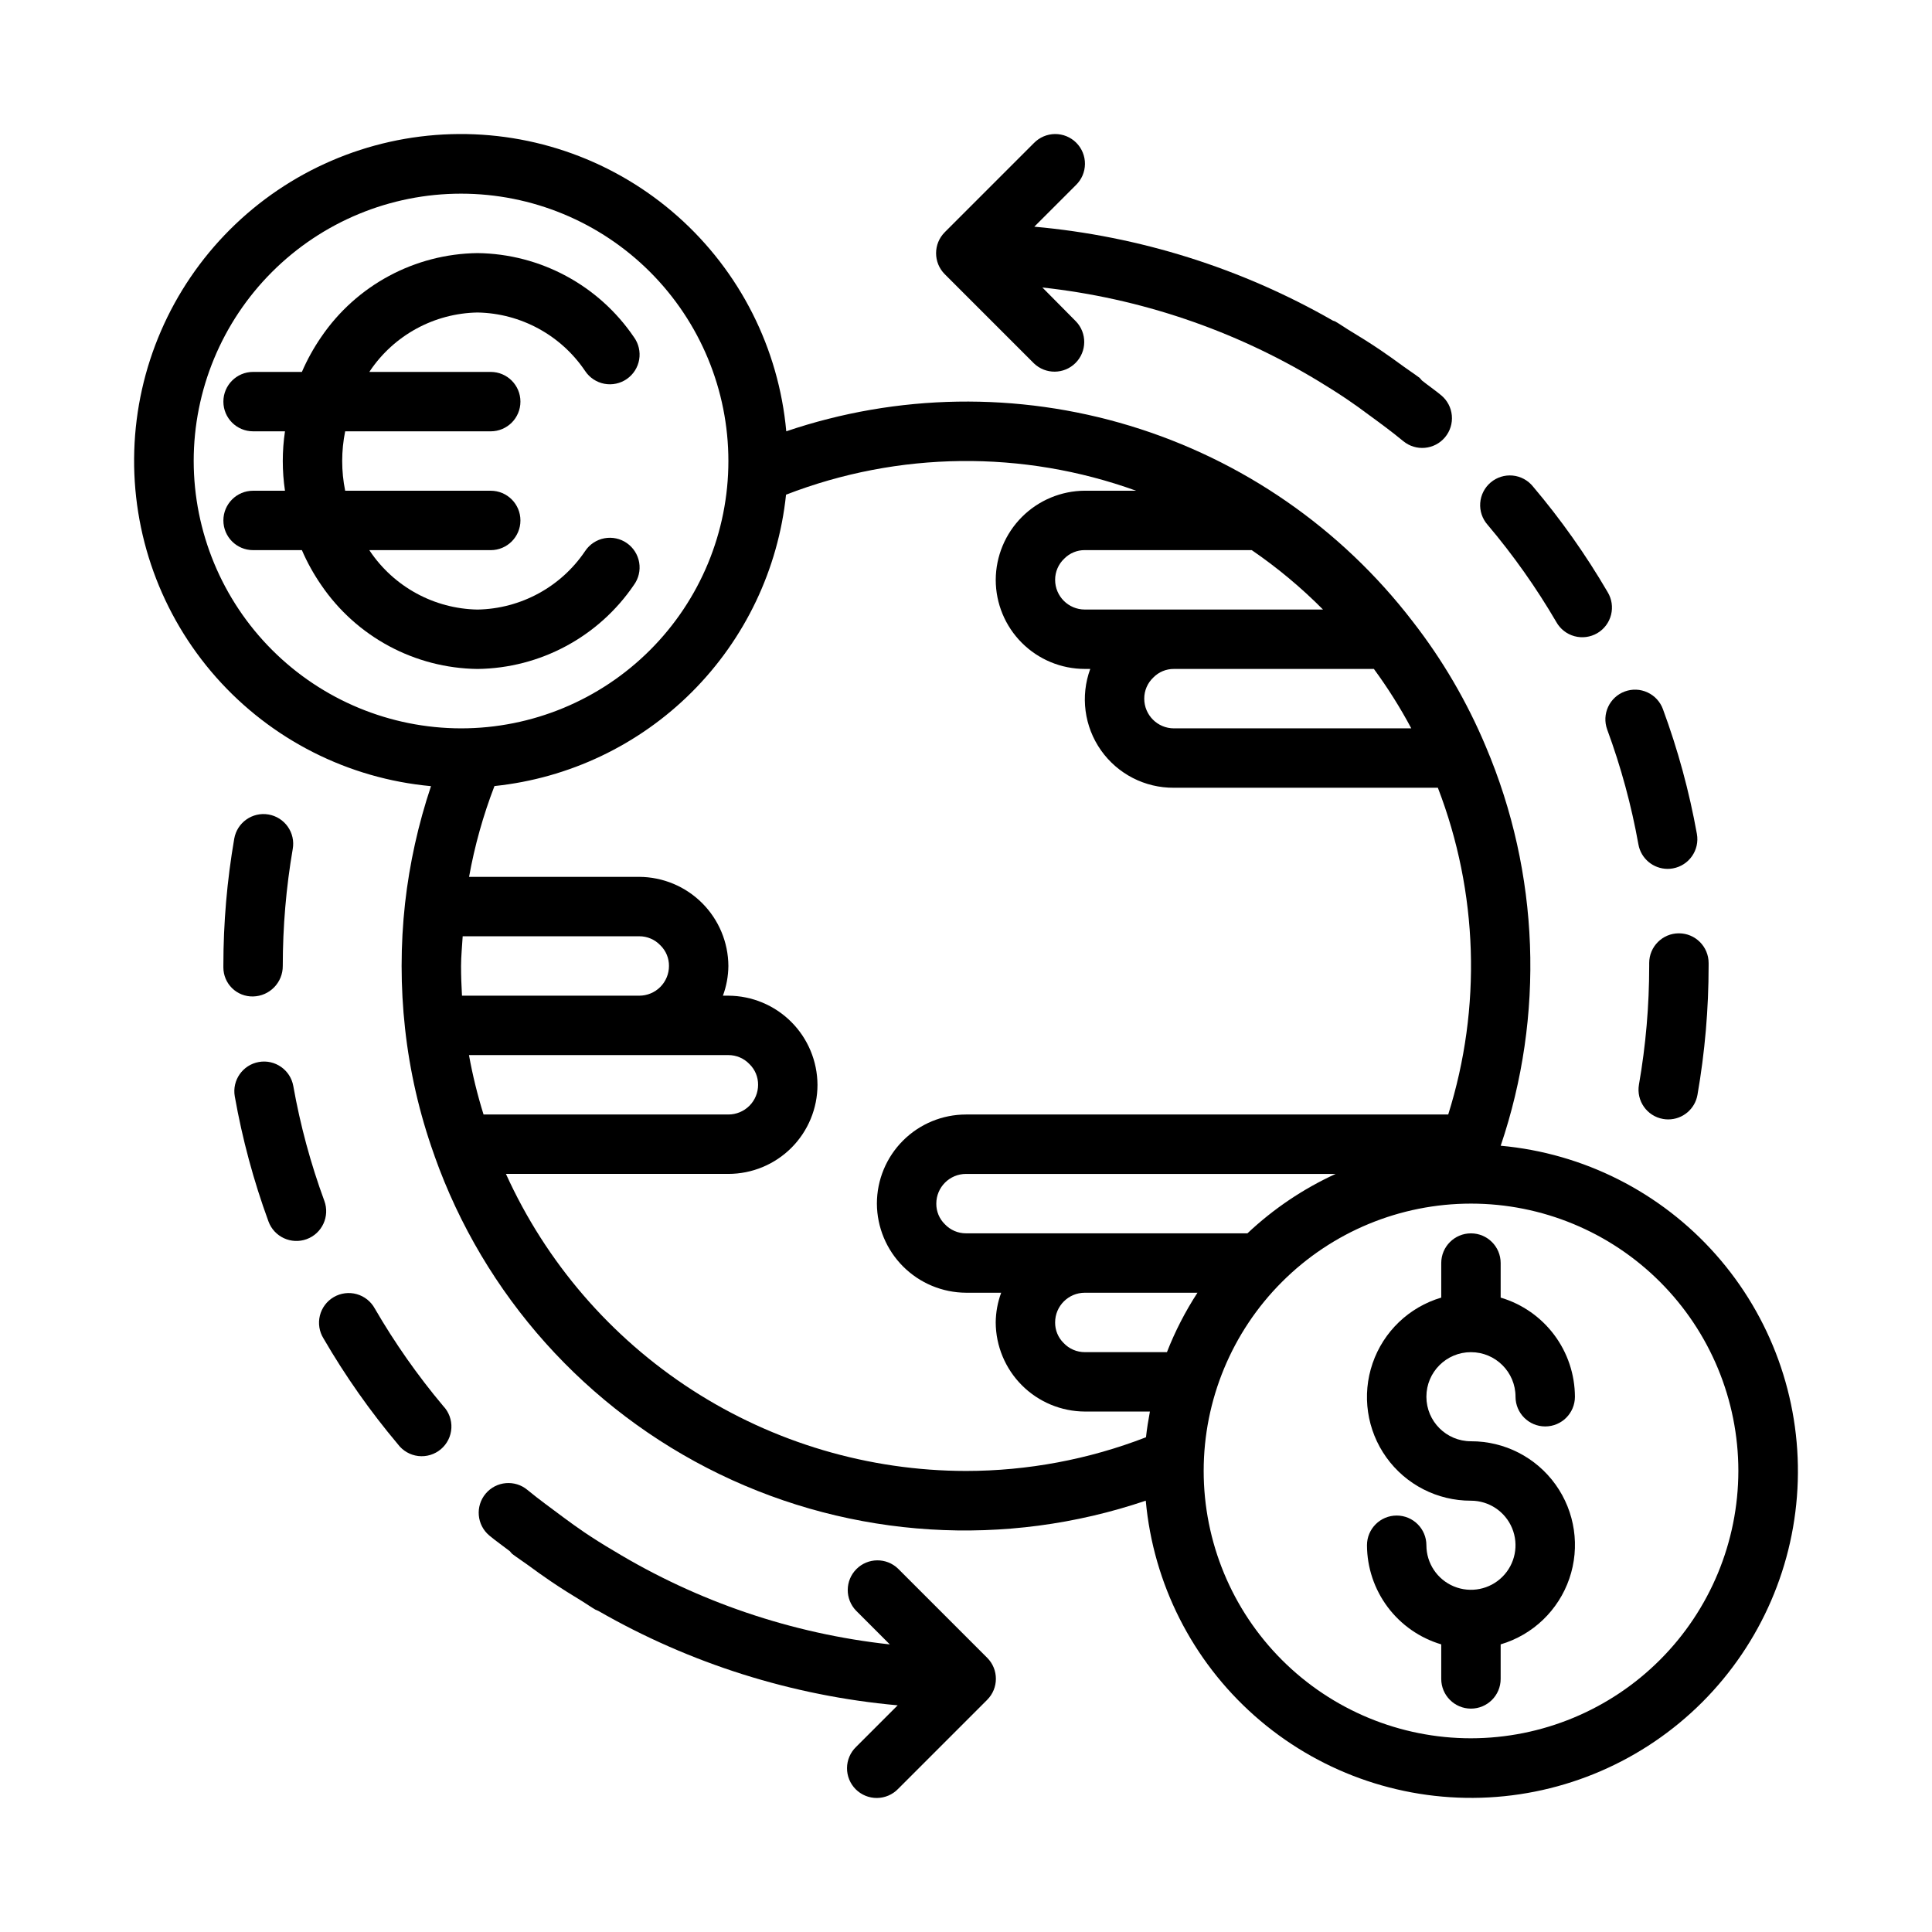
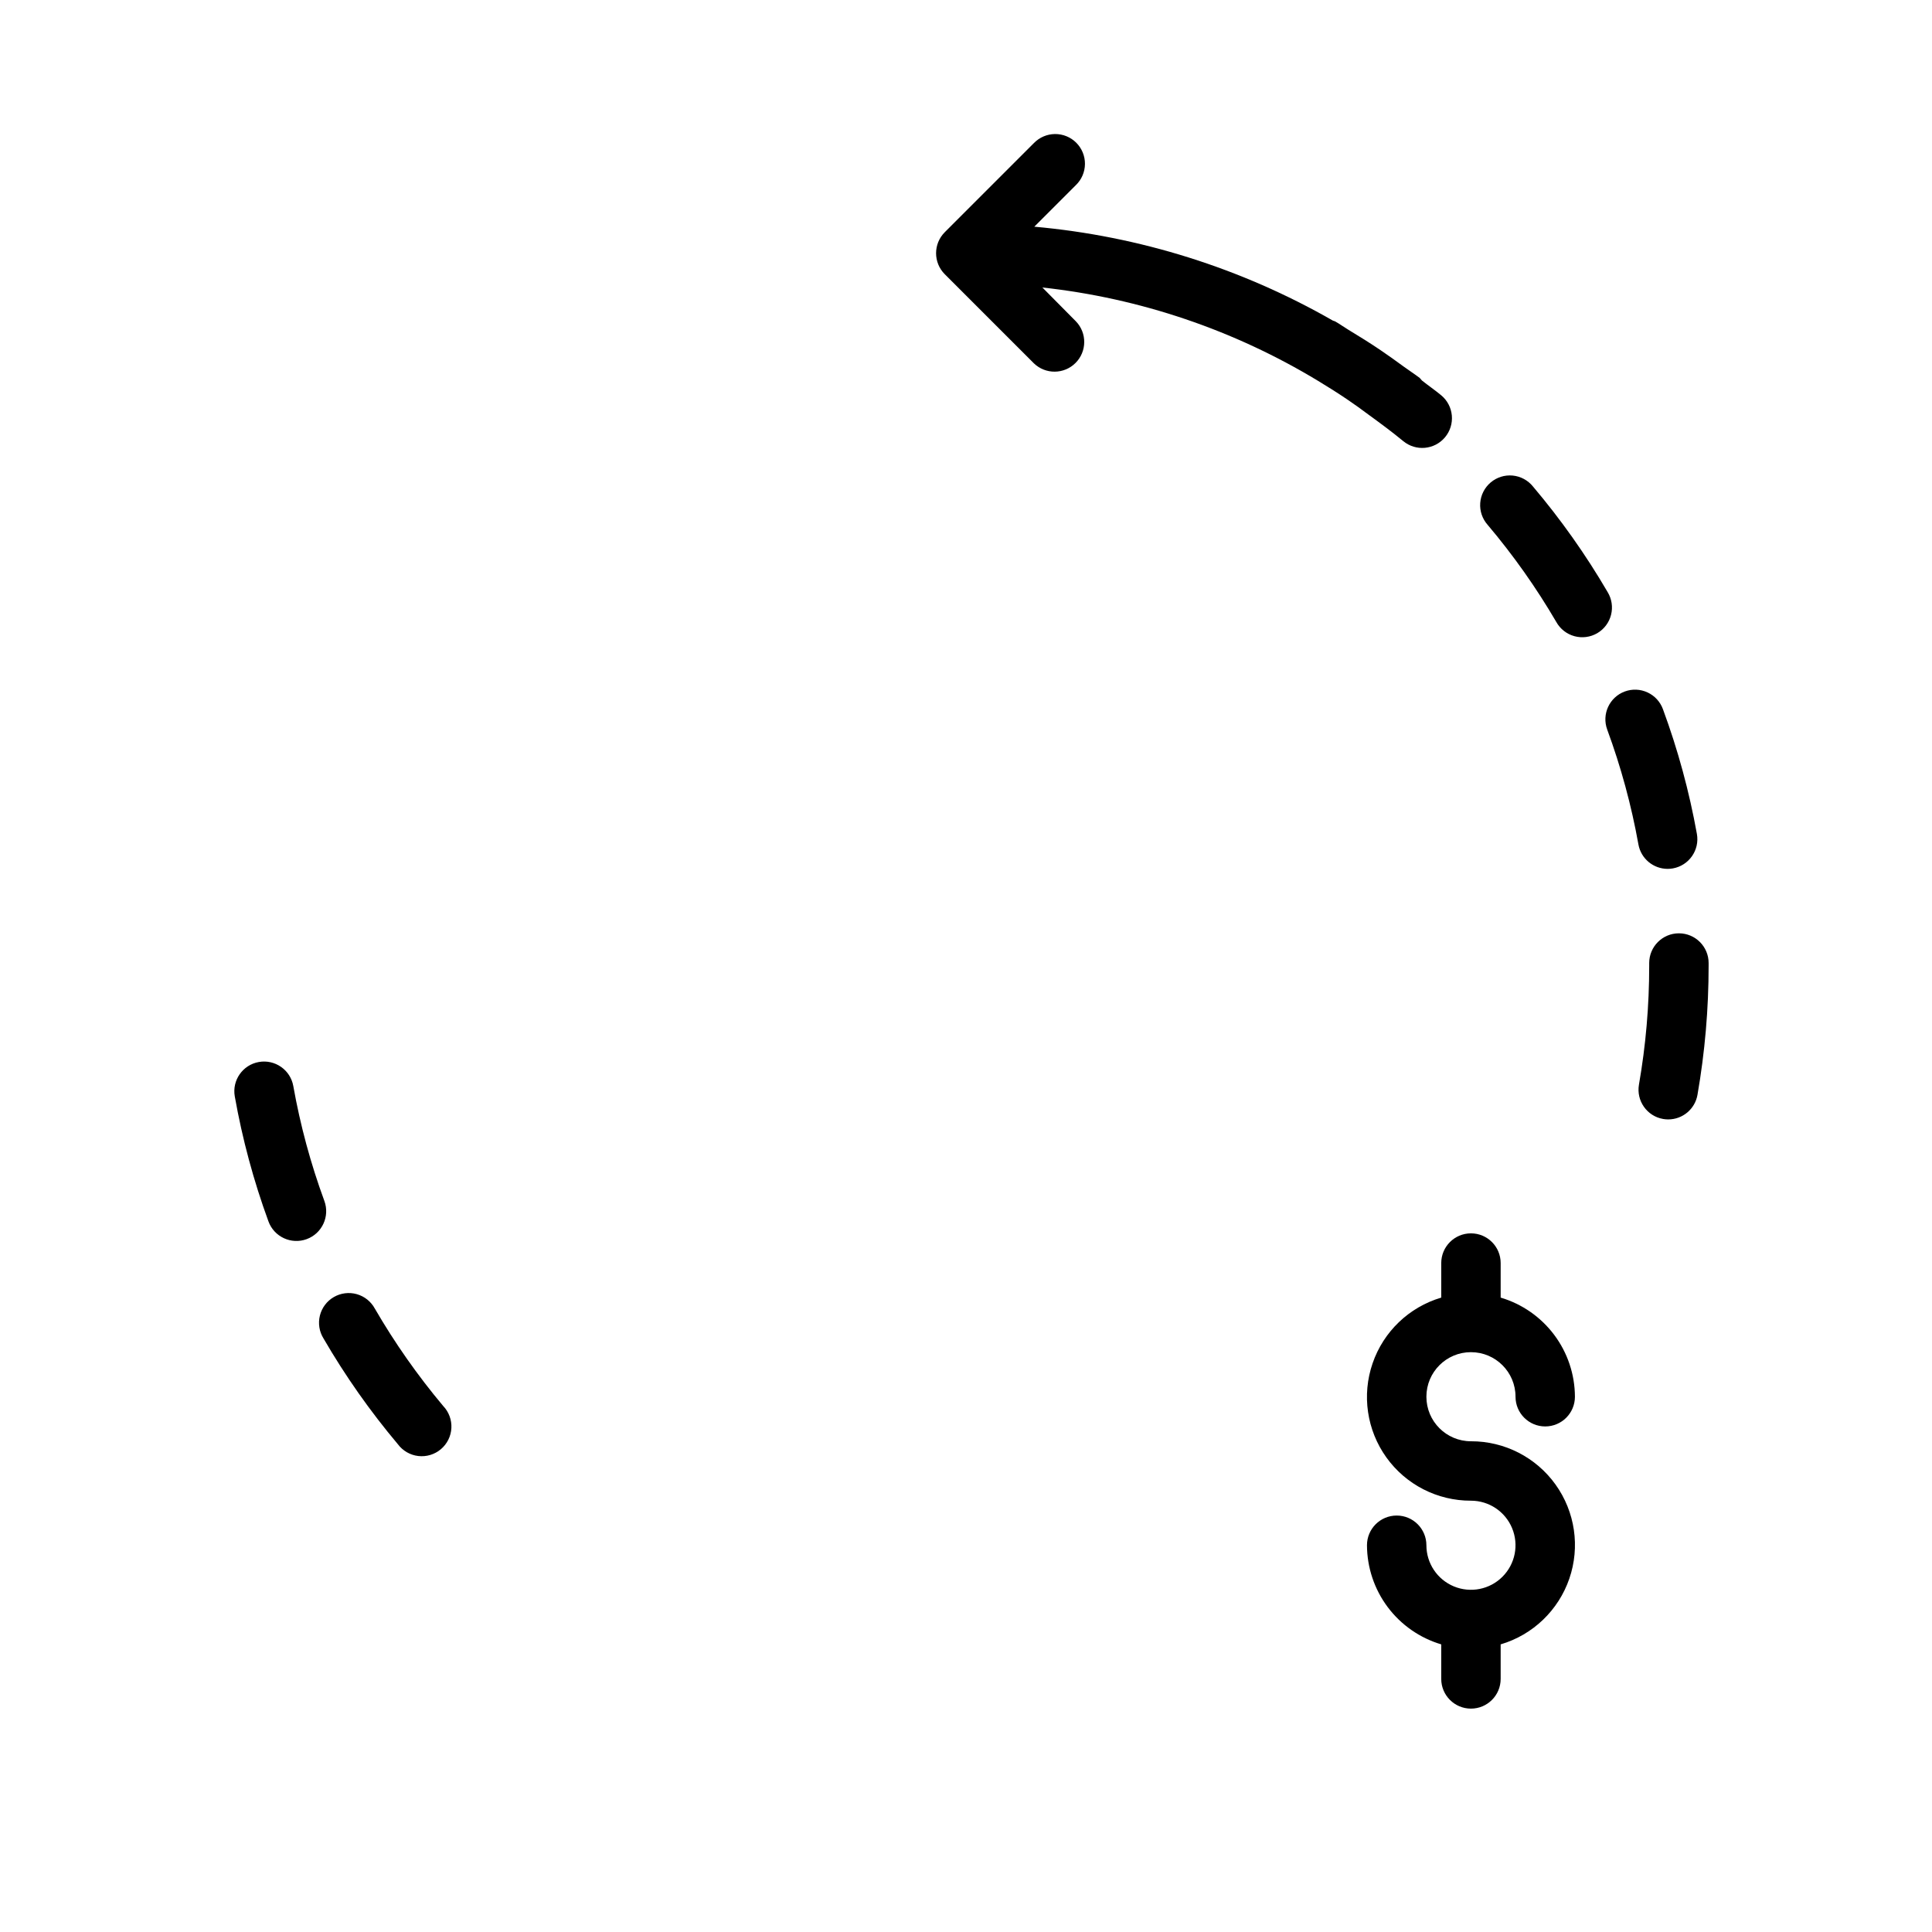
<svg xmlns="http://www.w3.org/2000/svg" fill="#000000" width="800px" height="800px" version="1.1" viewBox="144 144 512 512">
  <g>
    <path d="m243.34 490.8c-1.012-1.875-2.742-3.258-4.793-3.836s-4.246-0.297-6.09 0.773c-1.844 1.07-3.172 2.844-3.684 4.91-0.512 2.07-0.164 4.258 0.965 6.066 5.742 9.895 12.336 19.27 19.703 28.023 1.297 1.742 3.258 2.875 5.414 3.125 2.16 0.25 4.324-0.406 5.984-1.809 1.66-1.402 2.668-3.426 2.781-5.598 0.113-2.168-0.672-4.289-2.176-5.859-6.766-8.059-12.824-16.691-18.105-25.797z" />
    <path d="m501.04 249.86c1.867 1.258 3.699 2.582 5.512 3.938 3.148 2.297 6.297 4.598 9.297 7.086v-0.004c3.344 2.789 8.316 2.34 11.105-1.008 1.34-1.605 1.988-3.68 1.797-5.762-0.188-2.082-1.195-4.004-2.805-5.344-1.645-1.371-3.434-2.582-5.125-3.938h0.004c-0.18-0.23-0.371-0.453-0.578-0.66-1.402-1.078-2.891-2.016-4.312-3.062-2.023-1.473-4.031-2.938-6.102-4.328-2.785-1.891-5.629-3.652-8.492-5.383-1.188-0.715-2.363-1.574-3.535-2.234v-0.004c-0.18-0.074-0.363-0.133-0.551-0.18-24.277-13.918-51.281-22.41-79.152-24.902l11.02-11.02c1.52-1.465 2.383-3.481 2.402-5.594 0.02-2.113-0.812-4.141-2.305-5.637-1.492-1.492-3.523-2.32-5.637-2.305-2.109 0.02-4.125 0.887-5.594 2.402l-23.617 23.617h0.004c-3.074 3.074-3.074 8.059 0 11.133l23.617 23.617-0.004-0.004c3.09 2.984 8 2.941 11.035-0.094 3.039-3.035 3.082-7.945 0.098-11.035l-8.879-8.965c25.855 2.82 50.785 11.262 73.035 24.73 2.621 1.574 5.219 3.223 7.762 4.938z" />
-     <path d="m215.17 359.85c-4.281-0.738-8.352 2.133-9.094 6.414-1.91 11.07-2.875 22.281-2.879 33.512v0.629c0.008 2.07 0.844 4.047 2.324 5.488 1.48 1.441 3.481 2.227 5.547 2.18 4.387-0.098 7.887-3.688 7.871-8.074 0-10.406 0.883-20.789 2.644-31.039 0.359-2.062-0.113-4.176-1.32-5.887-1.203-1.707-3.035-2.867-5.094-3.223z" />
-     <path d="m298.75 550c-1.859-1.258-3.691-2.582-5.512-3.938-3.148-2.363-6.383-4.676-9.445-7.203-3.332-2.793-8.301-2.356-11.094 0.977-2.793 3.332-2.356 8.301 0.977 11.094 1.754 1.465 3.644 2.762 5.449 4.164 0.18 0.242 0.379 0.469 0.59 0.684 1.34 1.031 2.754 1.922 4.117 2.922 2.016 1.48 4.031 2.938 6.102 4.336 2.777 1.883 5.598 3.644 8.445 5.367 1.148 0.699 2.242 1.496 3.402 2.164l-0.004 0.004c0.258 0.125 0.52 0.238 0.789 0.336 24.324 13.977 51.387 22.512 79.328 25.02l-11.02 11.02h-0.004c-1.52 1.469-2.383 3.484-2.402 5.594-0.02 2.113 0.812 4.144 2.305 5.637 1.492 1.492 3.523 2.324 5.637 2.305 2.109-0.02 4.125-0.883 5.594-2.402l23.617-23.617h-0.004c3.074-3.074 3.074-8.059 0-11.133l-23.617-23.617 0.004 0.004c-3.09-2.984-8-2.941-11.035 0.094-3.039 3.039-3.078 7.949-0.098 11.035l8.938 8.938c-25.926-2.832-50.918-11.312-73.211-24.844-2.684-1.566-5.289-3.215-7.848-4.938z" />
    <path d="m584.74 440.54c0.449 0.078 0.906 0.117 1.363 0.117 3.82-0.004 7.09-2.75 7.746-6.516 1.969-11.312 2.957-22.773 2.953-34.254v-0.676c0-4.348-3.527-7.871-7.875-7.871-4.348 0-7.871 3.523-7.871 7.871v0.789c0 10.535-0.906 21.051-2.715 31.43-0.746 4.285 2.117 8.363 6.398 9.109z" />
    <path d="m574.59 327.25c-4.078 1.504-6.164 6.027-4.66 10.105 3.641 9.879 6.406 20.055 8.266 30.418 0.668 3.754 3.934 6.484 7.746 6.488 0.465 0 0.934-0.043 1.391-0.125 4.277-0.77 7.125-4.856 6.363-9.133-2.027-11.262-5.039-22.328-9-33.062-0.715-1.965-2.184-3.562-4.082-4.441-1.895-0.883-4.062-0.973-6.023-0.25z" />
    <path d="m570.04 300.91c-5.773-9.887-12.395-19.254-19.793-27.992-1.332-1.648-3.269-2.691-5.379-2.891s-4.211 0.461-5.828 1.832c-1.617 1.367-2.613 3.332-2.766 5.445-0.152 2.113 0.555 4.195 1.961 5.781 6.805 8.043 12.895 16.664 18.207 25.758 1.031 1.844 2.762 3.199 4.801 3.754 2.039 0.559 4.215 0.27 6.043-0.793 1.824-1.066 3.144-2.82 3.66-4.871 0.52-2.047 0.191-4.219-0.906-6.023z" />
    <path d="m221.73 431.82c-0.762-4.281-4.848-7.137-9.129-6.379-4.281 0.758-7.141 4.844-6.379 9.129 2 11.281 4.984 22.363 8.926 33.125 1.5 4.09 6.031 6.191 10.121 4.691 4.094-1.5 6.191-6.035 4.691-10.125-3.633-9.883-6.387-20.07-8.23-30.441z" />
    <path d="m533.82 502.34c6.519 0 11.809 5.285 11.809 11.809 0 4.348 3.523 7.871 7.871 7.871s7.871-3.523 7.871-7.871c-0.02-5.914-1.945-11.66-5.492-16.395-3.543-4.731-8.52-8.195-14.188-9.875v-9.156c0-4.348-3.523-7.871-7.871-7.871-4.348 0-7.875 3.523-7.875 7.871v9.156c-8.527 2.519-15.309 9.008-18.195 17.418-2.891 8.41-1.531 17.695 3.644 24.926 5.176 7.231 13.531 11.504 22.426 11.477 4.773 0 9.082 2.875 10.906 7.289 1.828 4.414 0.82 9.492-2.559 12.867-3.375 3.379-8.457 4.387-12.867 2.562-4.414-1.828-7.289-6.137-7.289-10.91 0-4.348-3.523-7.871-7.871-7.871-4.348 0-7.875 3.523-7.875 7.871 0.023 5.91 1.949 11.66 5.492 16.391 3.547 4.731 8.52 8.195 14.188 9.879v9.152c0 4.348 3.527 7.875 7.875 7.875 4.348 0 7.871-3.527 7.871-7.875v-9.152c8.527-2.519 15.309-9.012 18.199-17.422 2.891-8.406 1.531-17.695-3.648-24.926-5.176-7.227-13.531-11.504-22.422-11.477-6.523 0-11.809-5.285-11.809-11.805 0-6.523 5.285-11.809 11.809-11.809z" />
-     <path d="m541.7 447.63c11.699-34.547 10.301-72.188-3.938-105.77-4.973-11.879-11.504-23.047-19.418-33.203-18.949-24.668-45.141-42.789-74.906-51.82s-61.609-8.52-91.07 1.461c-1.988-21.965-12.285-42.348-28.789-56.98-16.504-14.637-37.973-22.418-60.02-21.762-22.051 0.652-43.016 9.699-58.625 25.285-15.605 15.59-24.676 36.547-25.355 58.594-0.68 22.047 7.078 43.523 21.691 60.047 14.617 16.52 34.984 26.844 56.949 28.855-3.379 10.086-5.688 20.496-6.879 31.062-1.211 11.02-1.211 22.141 0 33.16 1.246 11.348 3.809 22.512 7.644 33.266 0.047 0.141 0.109 0.27 0.156 0.41v0.062c13.109 36.945 40.23 67.246 75.508 84.352 35.273 17.102 75.863 19.633 112.99 7.043 1.992 21.973 12.297 42.355 28.809 56.984 16.516 14.633 37.988 22.41 60.039 21.742 22.055-0.664 43.02-9.723 58.621-25.32 15.598-15.602 24.656-36.566 25.32-58.621 0.668-22.051-7.109-43.523-21.742-60.039-14.629-16.512-35.012-26.816-56.984-28.809zm-88.449 54.703h-21.758c-2.121 0.004-4.152-0.867-5.606-2.41-1.469-1.438-2.289-3.41-2.269-5.465 0-4.348 3.527-7.871 7.875-7.871h29.852-0.004c-3.227 4.957-5.941 10.234-8.09 15.746zm21.332-31.488h-74.578c-2.121 0.008-4.152-0.867-5.606-2.41-1.469-1.434-2.289-3.41-2.269-5.461 0-4.348 3.527-7.875 7.875-7.875h97.957c-8.598 3.938-16.496 9.258-23.379 15.746zm-24.938-147.3c1.434-1.469 3.406-2.289 5.461-2.269h52.988c3.676 5.004 6.988 10.266 9.91 15.746h-62.898c-4.348 0-7.871-3.527-7.871-7.875-0.008-2.121 0.867-4.148 2.41-5.602zm44.965-18.012h-63.117c-4.348 0-7.875-3.523-7.875-7.871-0.004-2.121 0.867-4.152 2.41-5.606 1.438-1.469 3.41-2.289 5.465-2.269h44.234-0.004c6.777 4.644 13.102 9.914 18.887 15.746zm-299.28-39.359c0-18.793 7.465-36.812 20.754-50.098 13.285-13.289 31.305-20.754 50.098-20.754 18.789 0 36.809 7.465 50.094 20.754 13.289 13.285 20.754 31.305 20.754 50.098 0 18.789-7.465 36.809-20.754 50.094-13.285 13.289-31.305 20.754-50.094 20.754-18.785-0.023-36.793-7.496-50.074-20.777s-20.754-31.289-20.777-50.07zm76.816 173.18c-1.613-5.164-2.902-10.422-3.863-15.746h68.746c2.121-0.004 4.148 0.867 5.606 2.41 1.469 1.438 2.285 3.41 2.266 5.465 0 2.086-0.828 4.09-2.305 5.566-1.477 1.473-3.481 2.305-5.566 2.305zm41.266-31.488h-46.98c-0.156-2.668-0.25-5.289-0.25-7.871s0.285-5.25 0.434-7.871l46.797-0.004c2.121-0.004 4.148 0.867 5.606 2.41 1.469 1.438 2.289 3.41 2.266 5.465 0 2.086-0.828 4.09-2.305 5.566-1.477 1.477-3.481 2.305-5.566 2.305zm-35.328 47.23h58.945c6.262 0 12.27-2.488 16.699-6.914 4.426-4.43 6.914-10.438 6.914-16.699-0.031-6.254-2.527-12.246-6.949-16.668-4.422-4.422-10.41-6.918-16.664-6.949h-1.449c0.934-2.523 1.422-5.184 1.449-7.871-0.031-6.254-2.531-12.242-6.953-16.668-4.422-4.422-10.41-6.918-16.664-6.949h-45.105c1.477-8.219 3.731-16.273 6.731-24.066 19.777-2.062 38.25-10.859 52.316-24.914 14.066-14.059 22.879-32.523 24.953-52.301 29.781-11.527 62.723-11.902 92.758-1.055h-13.57c-6.254 0.031-12.246 2.527-16.668 6.949-4.422 4.422-6.918 10.414-6.949 16.668 0 6.262 2.488 12.27 6.918 16.695 4.426 4.43 10.434 6.918 16.699 6.918h1.434-0.004c-2.648 7.219-1.586 15.273 2.84 21.559 4.43 6.285 11.656 9.996 19.344 9.93h69.938c10.684 27.723 11.652 58.25 2.746 86.594h-127.79c-6.266 0-12.273 2.488-16.699 6.918-4.43 4.426-6.918 10.434-6.918 16.699 0.031 6.25 2.527 12.242 6.949 16.664 4.426 4.422 10.414 6.918 16.668 6.949h9.32c-0.934 2.523-1.422 5.184-1.449 7.871 0.031 6.254 2.527 12.246 6.949 16.668 4.422 4.422 10.414 6.918 16.668 6.949h17.246c-0.418 2.25-0.789 4.512-1.039 6.816-15.215 5.891-31.383 8.918-47.695 8.93-25.734-0.035-50.918-7.477-72.539-21.434-21.617-13.961-38.762-33.848-49.383-57.289zm255.75 149.57c-18.793 0-36.812-7.465-50.098-20.75-13.289-13.289-20.75-31.309-20.75-50.098 0-18.793 7.461-36.812 20.75-50.098 13.285-13.289 31.305-20.75 50.098-20.75 18.789 0 36.809 7.461 50.098 20.75 13.285 13.285 20.75 31.305 20.75 50.098-0.023 18.781-7.496 36.789-20.777 50.07s-31.289 20.754-50.07 20.777z" />
-     <path d="m311.99 299.02c1.246-1.711 1.75-3.848 1.402-5.938-0.352-2.086-1.527-3.941-3.262-5.152-1.734-1.211-3.883-1.672-5.961-1.281-2.082 0.395-3.914 1.605-5.09 3.367-6.402 9.52-17.055 15.316-28.527 15.523-11.484-0.207-22.145-6.012-28.551-15.547l-0.109-0.199h32.156c4.348 0 7.871-3.523 7.871-7.871 0-4.348-3.523-7.871-7.871-7.871h-38.574c-1.051-5.195-1.051-10.551 0-15.746h38.574c4.348 0 7.871-3.523 7.871-7.871 0-4.348-3.523-7.871-7.871-7.871h-32.156c0.047-0.07 0.086-0.156 0.133-0.227v-0.004c6.406-9.52 17.055-15.312 28.527-15.516 11.473 0.207 22.125 6.004 28.527 15.523 1.176 1.762 3.008 2.973 5.09 3.367 2.078 0.391 4.227-0.07 5.961-1.281s2.91-3.066 3.262-5.152c0.348-2.09-0.156-4.227-1.402-5.938-9.344-13.746-24.816-22.059-41.438-22.262-16.613 0.199-32.082 8.504-41.43 22.238-2 2.91-3.715 6.008-5.117 9.25h-12.934c-4.348 0-7.871 3.523-7.871 7.871 0 4.348 3.523 7.871 7.871 7.871h8.453c-0.777 5.219-0.777 10.527 0 15.746h-8.453c-4.348 0-7.871 3.523-7.871 7.871 0 4.348 3.523 7.871 7.871 7.871h12.934c1.395 3.234 3.106 6.32 5.102 9.219 9.344 13.75 24.82 22.066 41.445 22.27 16.621-0.203 32.094-8.516 41.438-22.262z" />
  </g>
</svg>